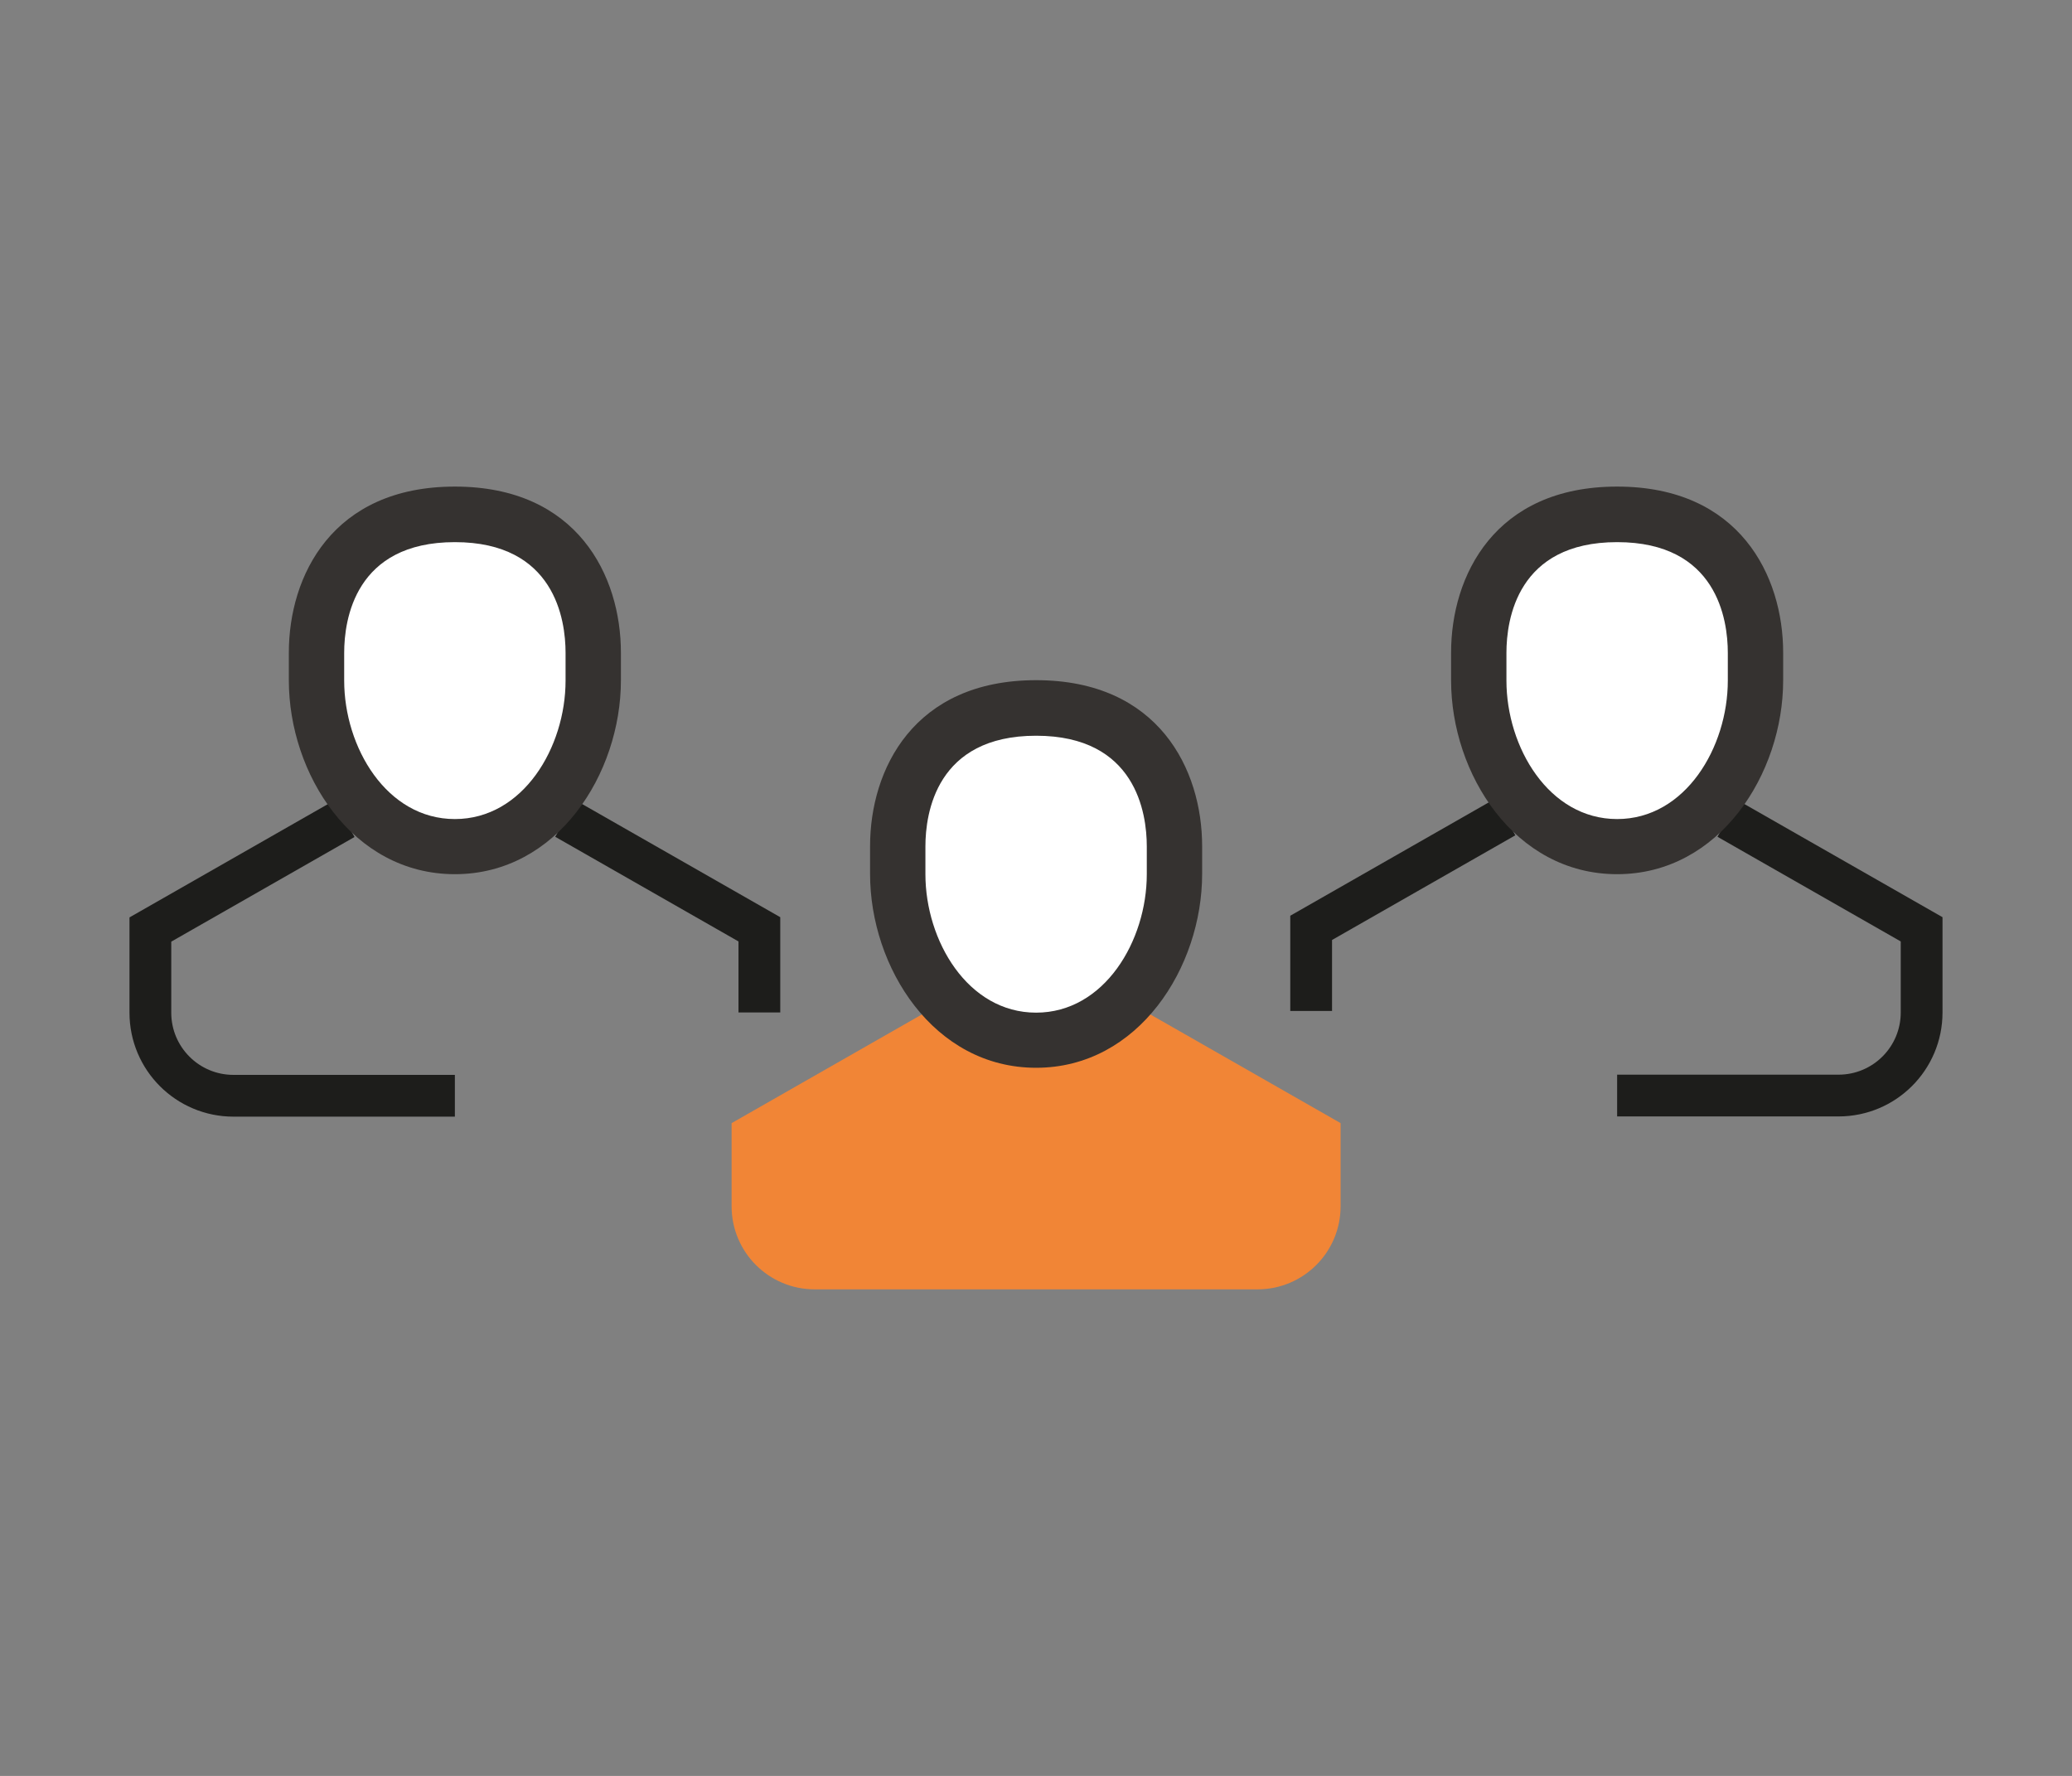
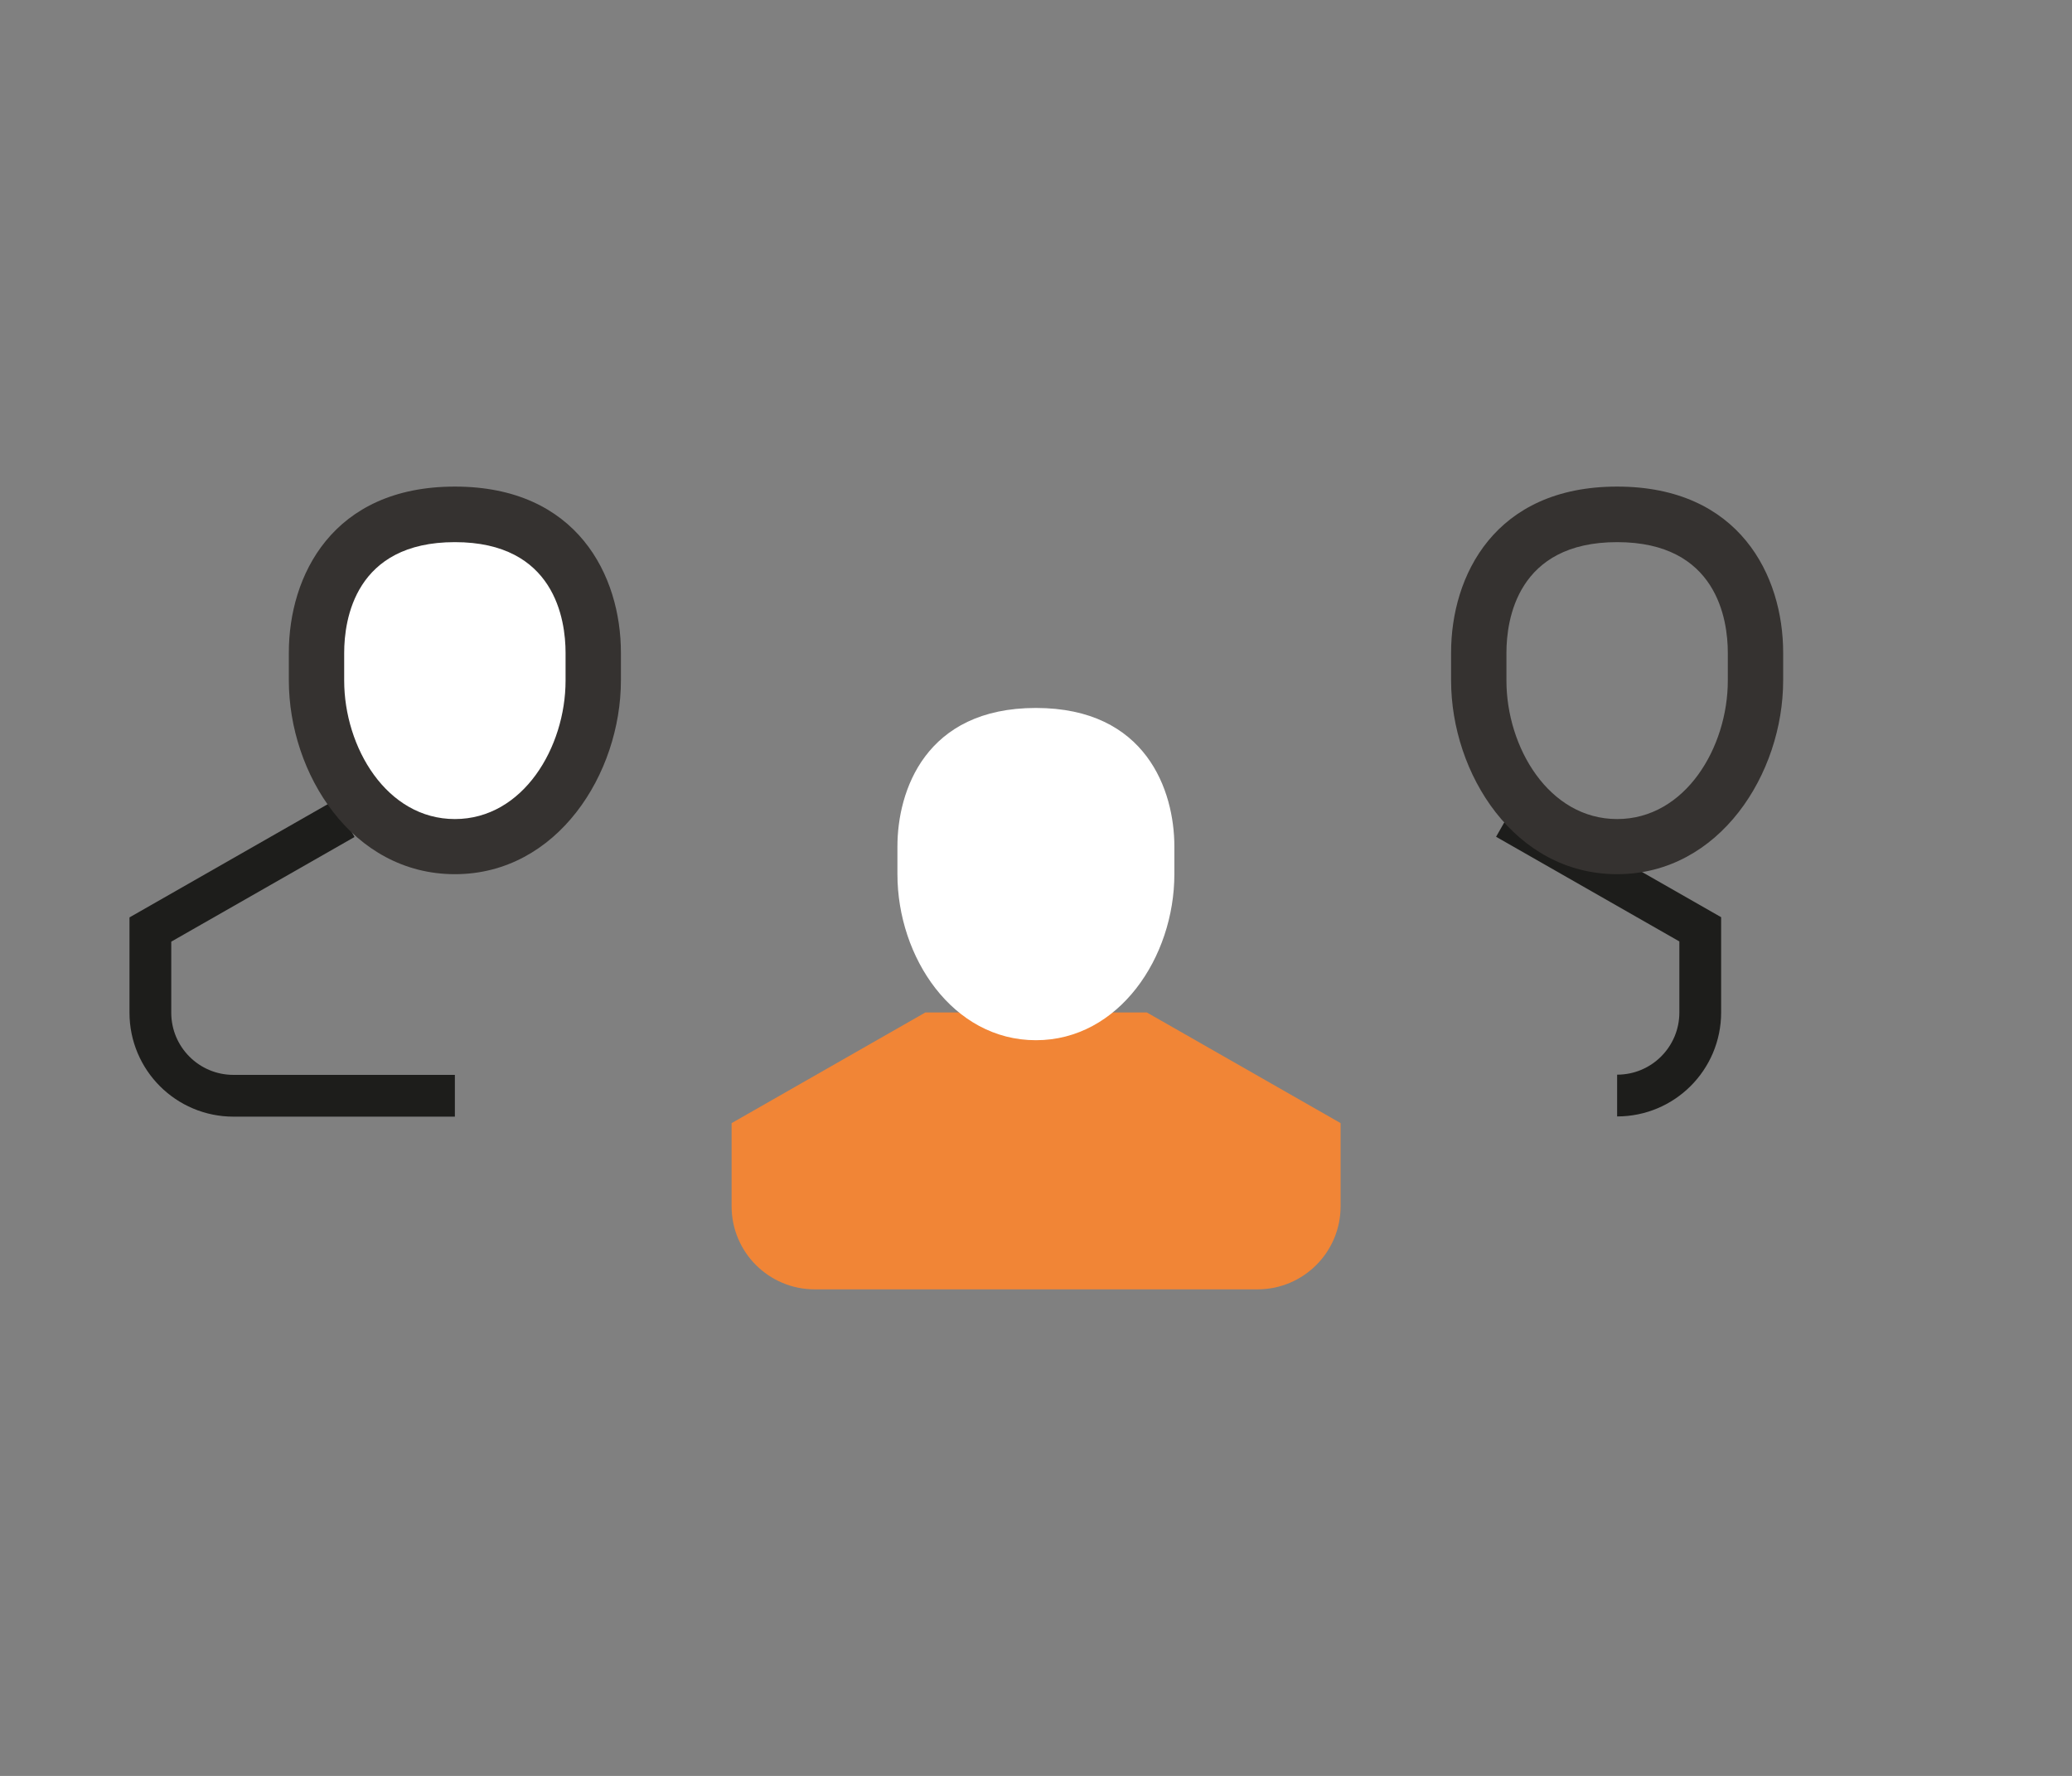
<svg xmlns="http://www.w3.org/2000/svg" id="a" viewBox="0 0 99.21 85.04">
  <rect x="0" y="0" width="99.21" height="85.04" fill="#808080" stroke="none" />
  <defs>
    <style>.b{fill:#fff;}.c{fill:#f18536;}.d{fill:#353230;}.e{fill:none;stroke:#1d1d1b;stroke-miterlimit:10;stroke-width:2px;}</style>
  </defs>
  <path class="c" d="M44.31,48.48l-9.28,5.3v3.98c0,2.2,1.78,3.98,3.98,3.98h21.2c2.2,0,3.98-1.78,3.98-3.98v-3.98l-9.28-5.3h-10.6" />
  <path class="b" d="M56.23,40.53c0-2.65-1.33-6.63-6.63-6.63s-6.63,3.98-6.63,6.63v1.33c0,3.98,2.65,7.95,6.63,7.95s6.63-3.98,6.63-7.95v-1.33" />
-   <path class="d" d="M49.61,51.13c-4.91,0-7.95-4.81-7.95-9.28v-1.33c0-3.67,2.08-7.95,7.95-7.95s7.95,4.28,7.95,7.95v1.33c0,4.46-3.04,9.28-7.95,9.28m0-15.9c-4.78,0-5.3,3.71-5.3,5.3v1.33c0,3.19,2.03,6.63,5.3,6.63s5.3-3.44,5.3-6.63v-1.33c0-1.59-.52-5.3-5.3-5.3Z" />
  <path class="b" d="M28.41,31.26c0-2.65-1.33-6.63-6.63-6.63s-6.63,3.98-6.63,6.63v1.33c0,3.98,2.65,7.95,6.63,7.95s6.63-3.98,6.63-7.95v-1.33" />
-   <path class="e" d="M36.36,48.48v-3.98l-9.28-5.3" />
-   <path class="e" d="M62.78,48.41v-3.98l9.28-5.3" />
  <path class="e" d="M16.48,39.21l-9.28,5.3v3.98c0,2.2,1.78,3.98,3.98,3.98h10.6" />
  <path class="d" d="M21.78,41.86c-4.91,0-7.95-4.81-7.95-9.28v-1.33c0-3.67,2.08-7.95,7.95-7.95s7.95,4.28,7.95,7.95v1.33c0,4.46-3.04,9.28-7.95,9.28m0-15.9c-4.78,0-5.3,3.71-5.3,5.3v1.33c0,3.19,2.03,6.63,5.3,6.63s5.3-3.44,5.3-6.63v-1.33c0-1.59-.52-5.3-5.3-5.3Z" />
-   <path class="b" d="M84.06,31.26c0-2.65-1.33-6.63-6.63-6.63s-6.63,3.98-6.63,6.63v1.33c0,3.98,2.65,7.95,6.63,7.95s6.63-3.98,6.63-7.95v-1.33" />
-   <path class="e" d="M77.43,52.46h10.6c2.2,0,3.98-1.78,3.98-3.98v-3.98l-9.28-5.3h0" />
+   <path class="e" d="M77.43,52.46c2.2,0,3.98-1.78,3.98-3.98v-3.98l-9.28-5.3h0" />
  <path class="d" d="M77.43,41.86c-4.91,0-7.95-4.81-7.95-9.28v-1.33c0-3.67,2.08-7.95,7.95-7.95s7.95,4.28,7.95,7.95v1.33c0,4.46-3.04,9.28-7.95,9.28m0-15.9c-4.78,0-5.3,3.71-5.3,5.3v1.33c0,3.19,2.03,6.63,5.3,6.63s5.3-3.44,5.3-6.63v-1.33c0-1.59-.52-5.3-5.3-5.3Z" />
</svg>